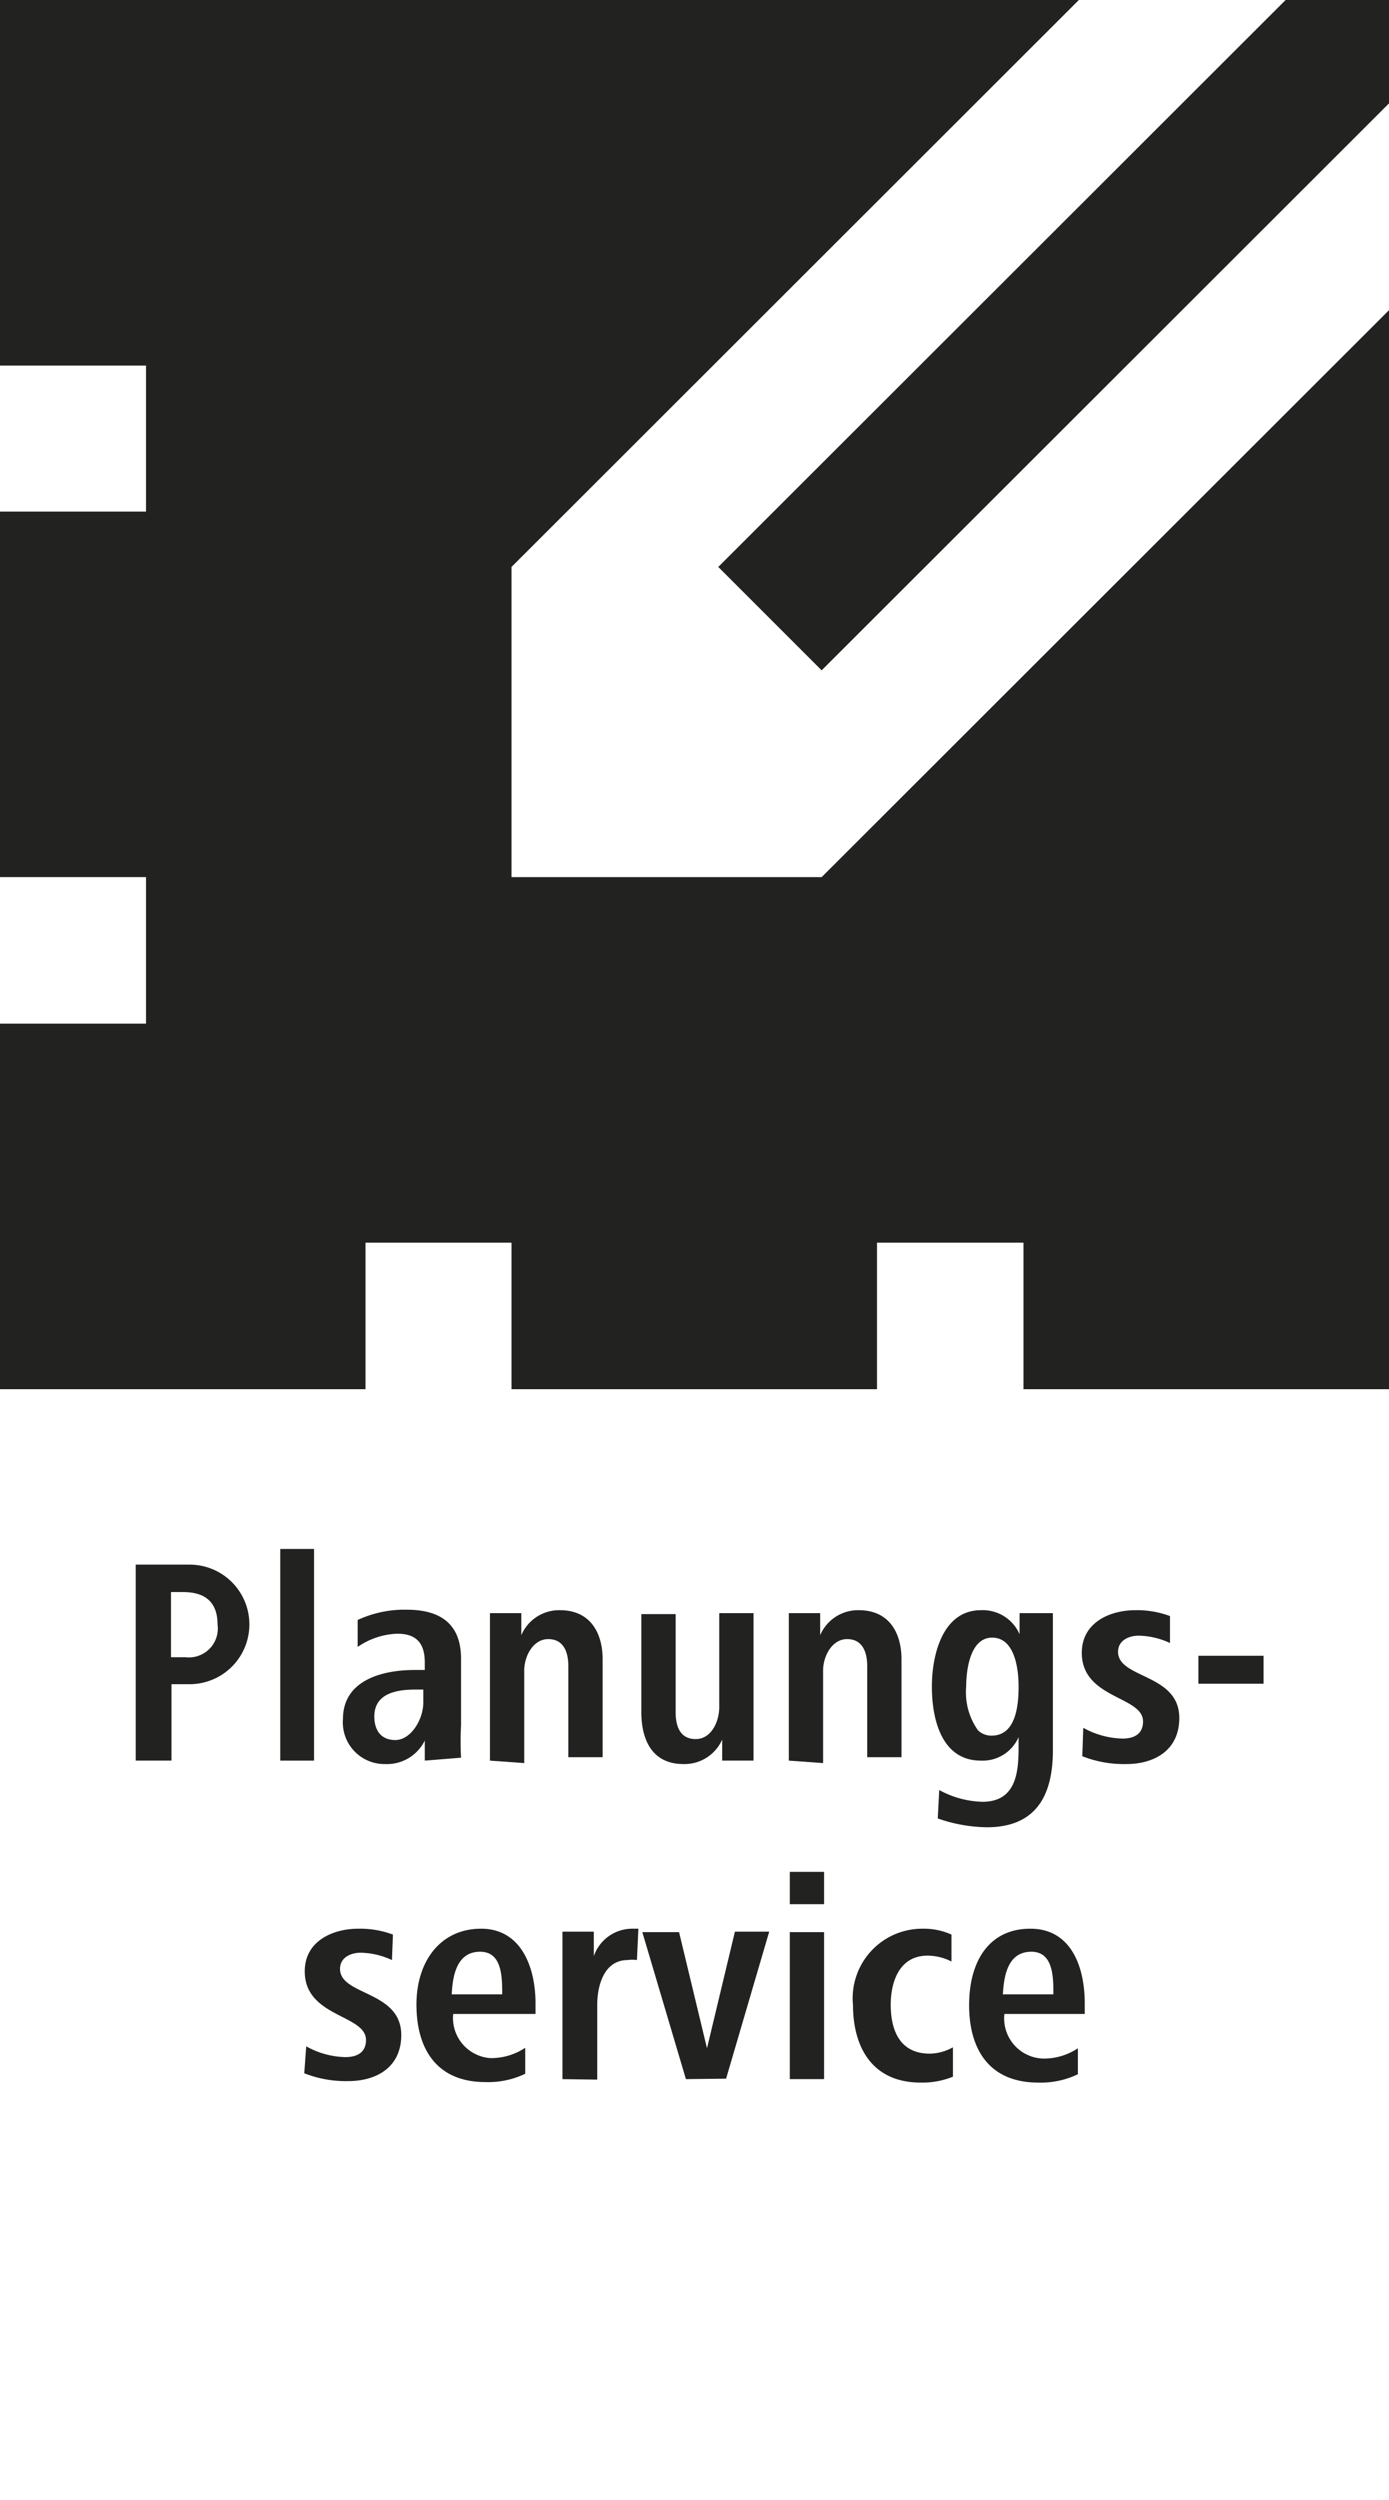
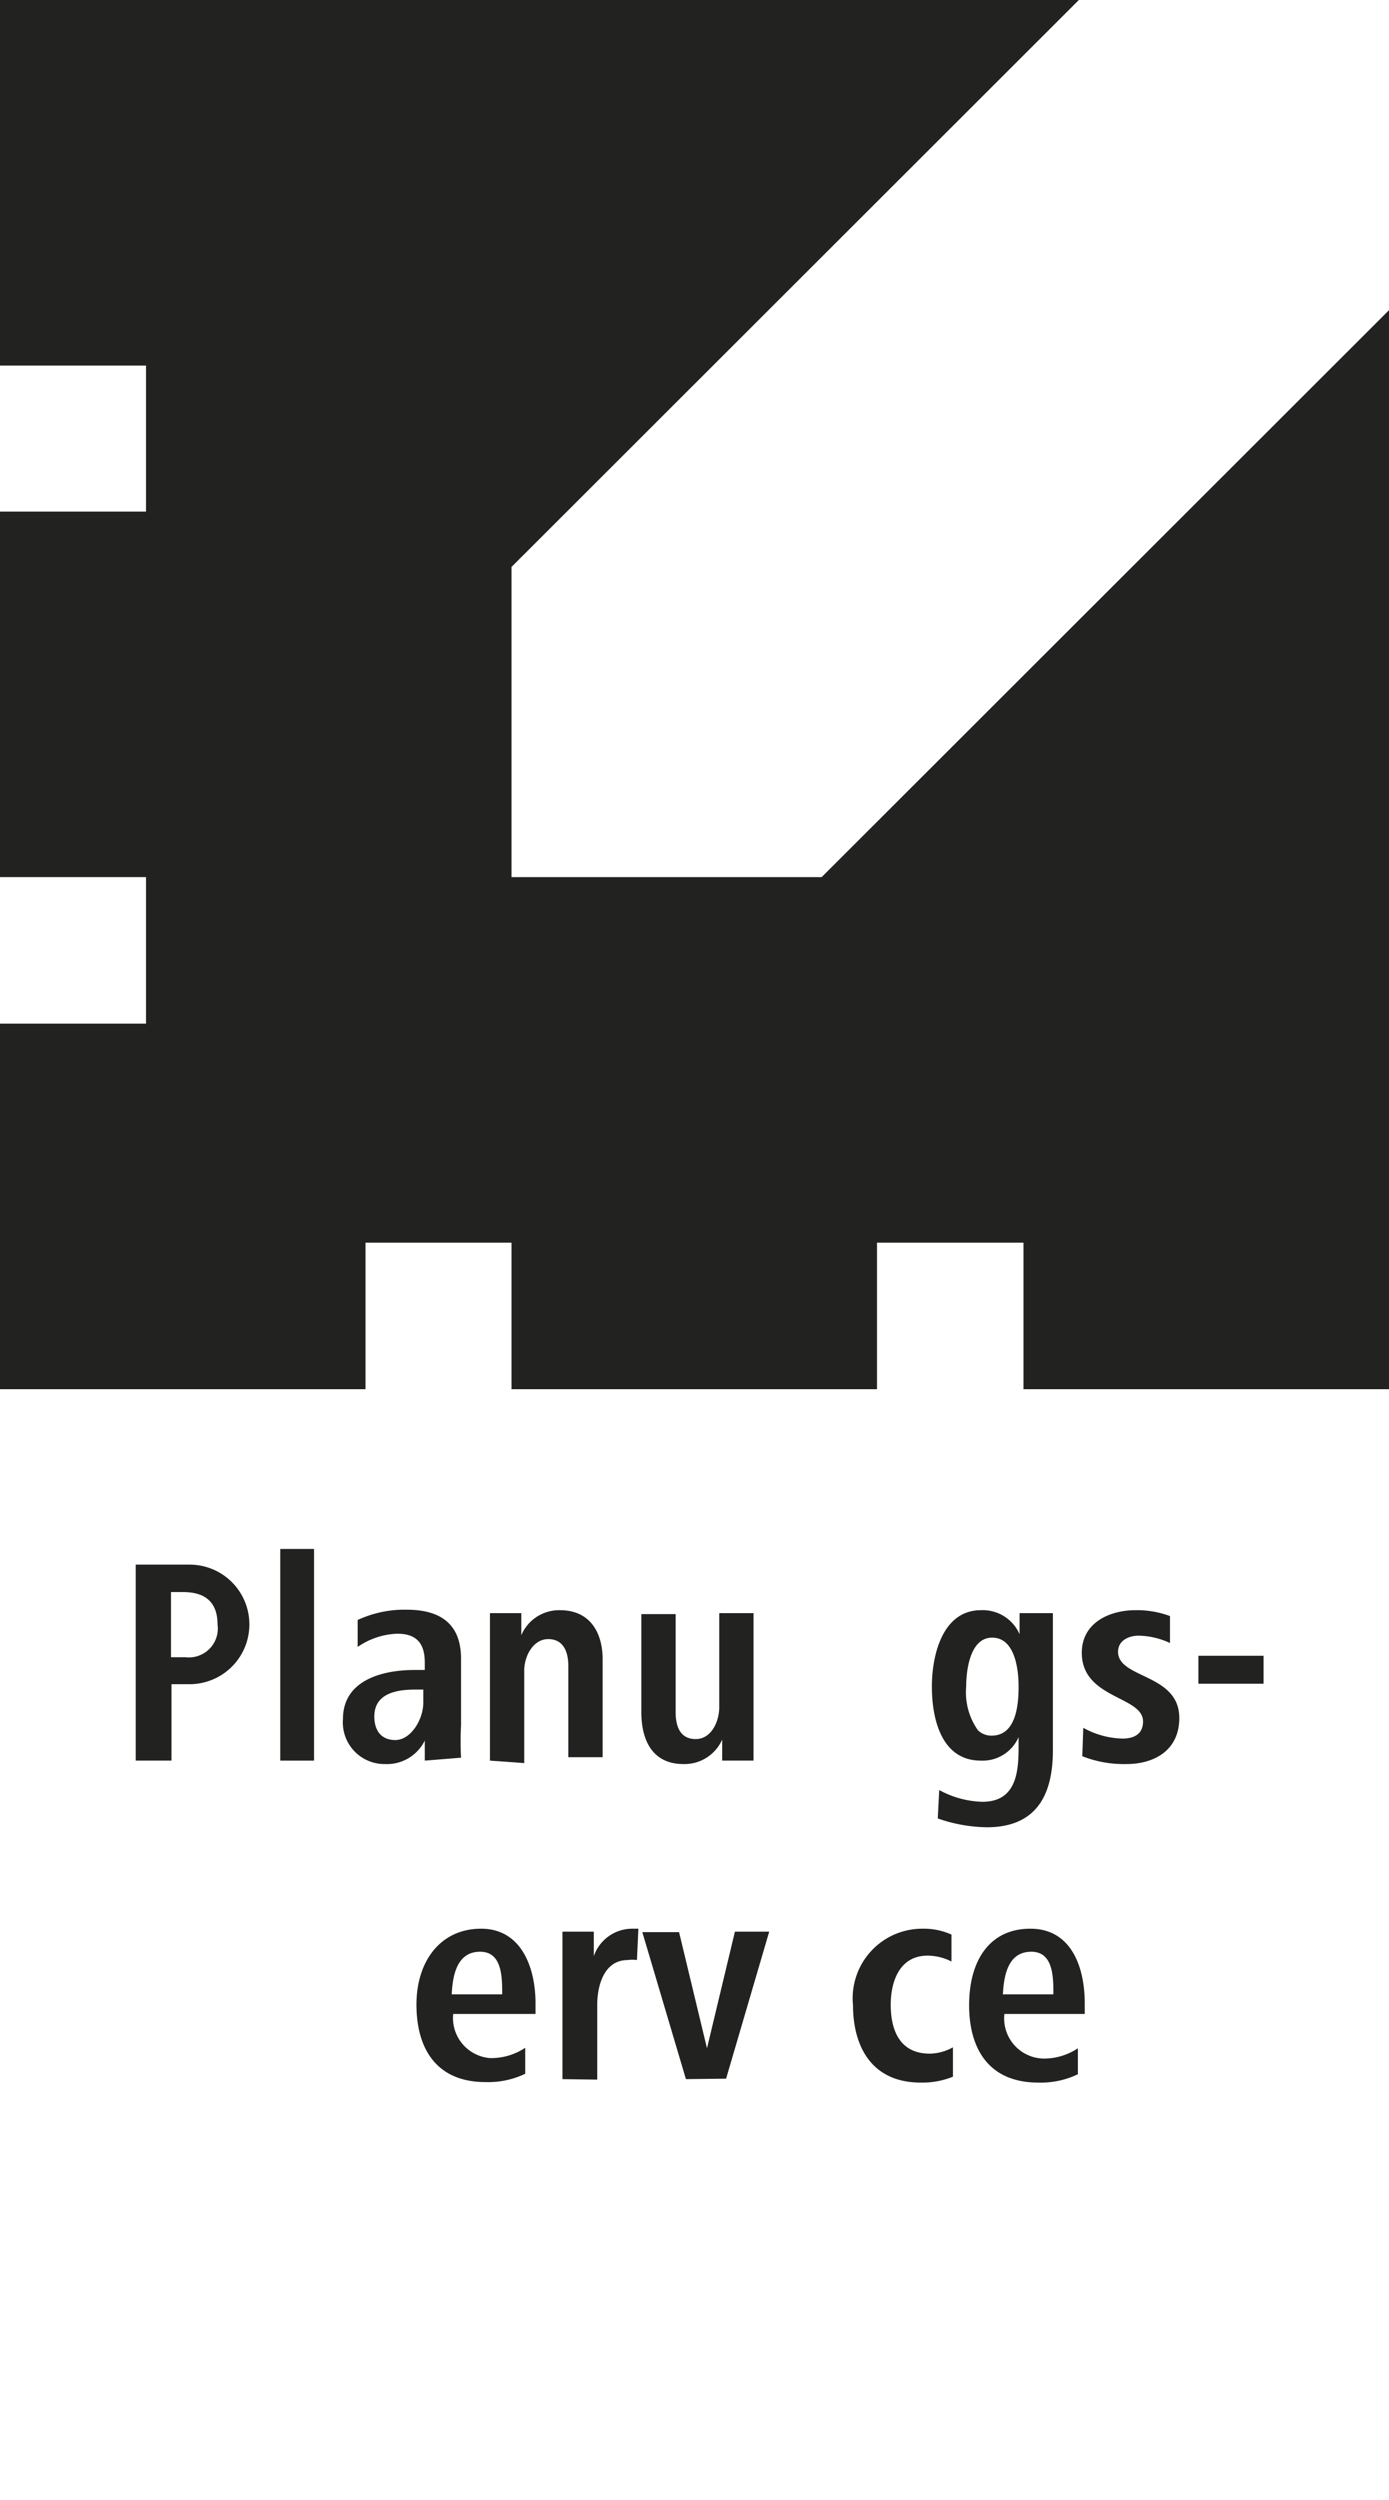
<svg xmlns="http://www.w3.org/2000/svg" id="Ebene_1" data-name="Ebene 1" viewBox="0 0 28.35 51.02">
  <defs>
    <style>.cls-1{fill:#222221;}</style>
  </defs>
  <polygon class="cls-1" points="0 0 0 7.46 2.98 7.46 2.98 10.44 0 10.44 0 17.9 2.98 17.9 2.98 20.89 0 20.89 0 28.35 7.46 28.35 7.46 25.36 10.44 25.36 10.44 28.35 17.9 28.35 17.9 25.36 20.89 25.36 20.89 28.35 28.35 28.35 28.35 6.33 16.77 17.9 10.44 17.9 10.44 11.57 22.02 0 0 0" />
-   <polygon class="cls-1" points="26.24 0 14.66 11.57 16.77 13.68 28.35 2.11 28.35 0 26.24 0" />
  <path class="cls-1" d="M2.77,35.93v-4h1.1a1.22,1.22,0,1,1,0,2.44H3.5v1.56Zm.72-2.11h.3a.59.59,0,0,0,.65-.67c0-.46-.26-.66-.7-.66H3.49Z" />
  <path class="cls-1" d="M5.72,35.93V31.61h.69v4.32Z" />
  <path class="cls-1" d="M8.67,35.93l0-.41a.86.86,0,0,1-.81.48A.85.85,0,0,1,7,35.08c0-.79.8-1,1.46-1h.21v-.15c0-.35-.13-.59-.56-.59a1.51,1.51,0,0,0-.81.27l0-.55a2.26,2.26,0,0,1,1-.21c.82,0,1.11.41,1.11,1v1.36a6.12,6.12,0,0,0,0,.66Zm-.2-1.45c-.42,0-.83.1-.83.55,0,.26.12.48.43.48s.57-.41.57-.77v-.26Z" />
  <path class="cls-1" d="M10,35.93V33.67c0-.26,0-.49,0-.75h.64l0,.45a.84.84,0,0,1,.79-.51c.63,0,.87.48.87,1v2h-.7V34c0-.29-.1-.55-.41-.55s-.49.35-.49.64v1.89Z" />
  <path class="cls-1" d="M14.74,35.93l0-.43a.84.84,0,0,1-.79.5c-.63,0-.86-.48-.86-1.06v-2h.7v2c0,.29.09.55.41.55s.48-.36.48-.65V32.92h.7v2.27c0,.26,0,.48,0,.74Z" />
-   <path class="cls-1" d="M16.1,35.93V33.67c0-.26,0-.49,0-.75h.64l0,.45a.84.84,0,0,1,.79-.51c.63,0,.87.48.87,1v2h-.7V34c0-.29-.1-.55-.41-.55s-.49.35-.49.64v1.89Z" />
  <path class="cls-1" d="M19.17,36.53a1.93,1.93,0,0,0,.88.24c.69,0,.74-.6.74-1.12v-.2a.8.8,0,0,1-.77.48c-.8,0-1-.84-1-1.51s.23-1.56,1-1.56a.82.82,0,0,1,.79.49v-.43h.68v2.8c0,.93-.35,1.57-1.35,1.57a3.15,3.15,0,0,1-1-.18Zm1.07-1.11c.5,0,.55-.63.55-1s-.08-1-.54-1-.53.69-.53,1a1.34,1.34,0,0,0,.24.89A.39.39,0,0,0,20.24,35.42Z" />
  <path class="cls-1" d="M22.11,35.26a1.72,1.72,0,0,0,.8.22c.19,0,.42-.06.42-.35,0-.52-1.25-.46-1.25-1.4,0-.63.59-.87,1.09-.87a1.92,1.92,0,0,1,.71.12l0,.55a1.57,1.57,0,0,0-.64-.15c-.19,0-.42.09-.42.33,0,.55,1.25.44,1.25,1.35,0,.66-.51.94-1.08.94a2.31,2.31,0,0,1-.9-.16Z" />
  <path class="cls-1" d="M24.46,34.36v-.57h1.33v.57Z" />
-   <path class="cls-1" d="M6.25,41.76a1.69,1.69,0,0,0,.8.22c.19,0,.42-.06.42-.35,0-.52-1.25-.46-1.25-1.4,0-.63.59-.87,1.09-.87a1.92,1.92,0,0,1,.71.12L8,40a1.57,1.57,0,0,0-.64-.15c-.19,0-.42.09-.42.33,0,.55,1.25.44,1.25,1.35,0,.66-.51.94-1.08.94a2.31,2.31,0,0,1-.9-.16Z" />
  <path class="cls-1" d="M9.25,41.1A.82.82,0,0,0,10,42a1.25,1.25,0,0,0,.72-.21l0,.53a1.74,1.74,0,0,1-.81.17c-1,0-1.41-.68-1.41-1.58S9,39.36,9.82,39.36s1.11.79,1.11,1.52v.22Zm1-.4c0-.35,0-.87-.45-.87s-.56.43-.58.87Z" />
  <path class="cls-1" d="M11.48,42.43V40.17c0-.26,0-.49,0-.75h.64v.5a.83.83,0,0,1,.77-.56l.14,0L13,40a.63.63,0,0,0-.19,0c-.48,0-.62.52-.62.91v1.53Z" />
  <path class="cls-1" d="M14,42.43l-.89-3h.75l.57,2.37L15,39.42h.7l-.88,3Z" />
-   <path class="cls-1" d="M16.12,38.86V38.2h.7v.66Zm0,3.57v-3h.7v3Z" />
  <path class="cls-1" d="M19.45,42.38a1.65,1.65,0,0,1-.66.12c-1,0-1.38-.74-1.38-1.58a1.42,1.42,0,0,1,1.42-1.56,1.37,1.37,0,0,1,.59.12l0,.55a1.07,1.07,0,0,0-.49-.12c-.57,0-.75.53-.75,1s.15,1,.8,1a1,1,0,0,0,.47-.13Z" />
  <path class="cls-1" d="M20.5,41.1a.82.82,0,0,0,.79.91A1.25,1.25,0,0,0,22,41.8l0,.53a1.74,1.74,0,0,1-.81.17c-1,0-1.41-.68-1.41-1.58s.41-1.56,1.25-1.56,1.11.79,1.11,1.52v.22Zm1-.4c0-.35,0-.87-.45-.87s-.56.43-.58.87Z" />
</svg>